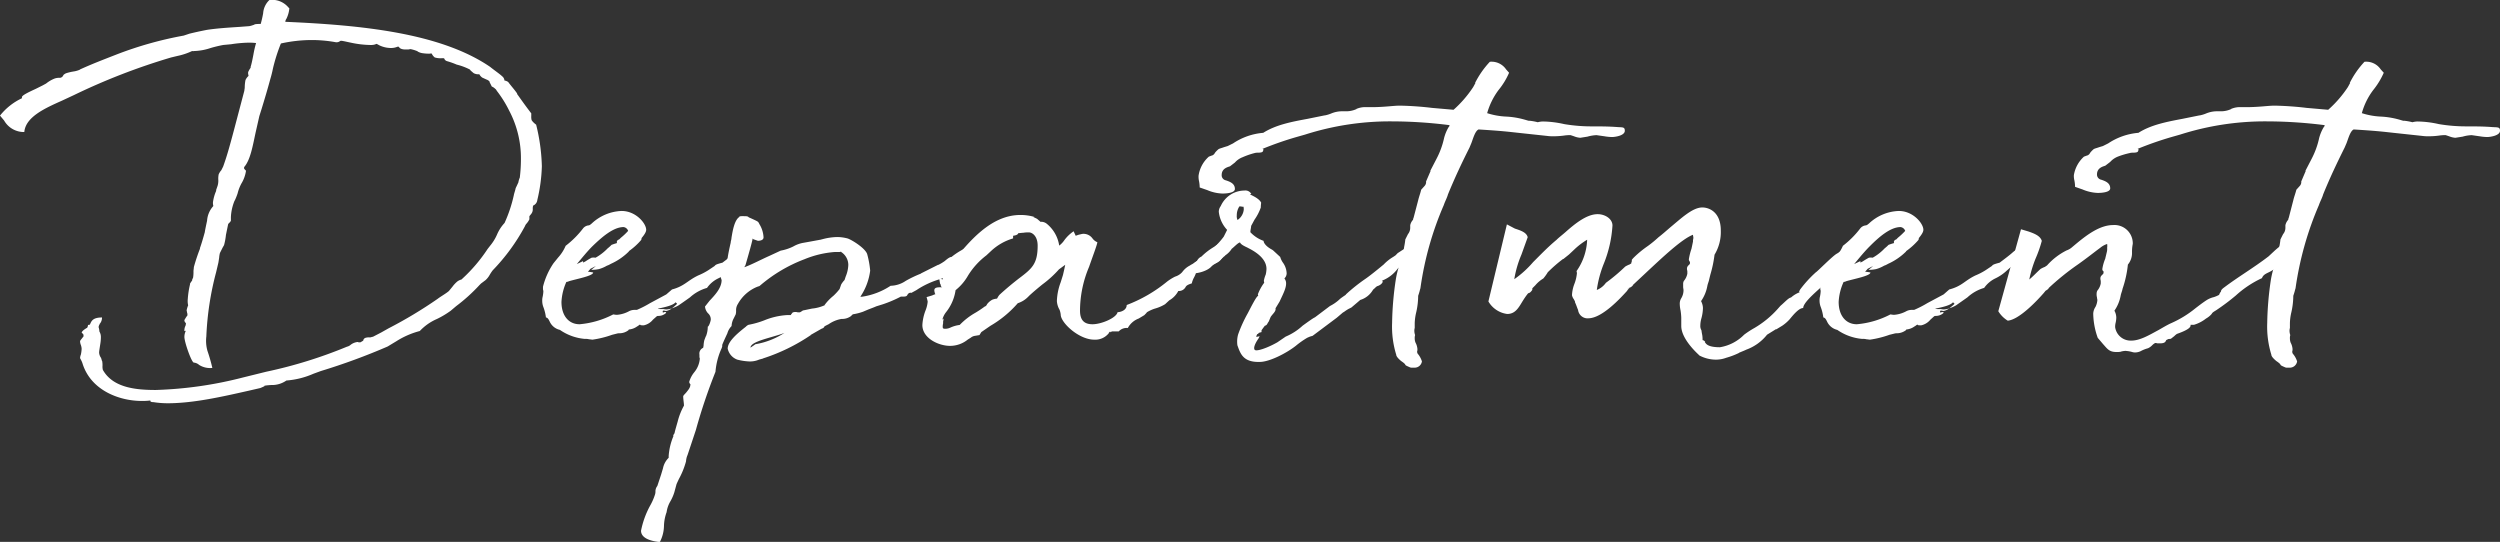
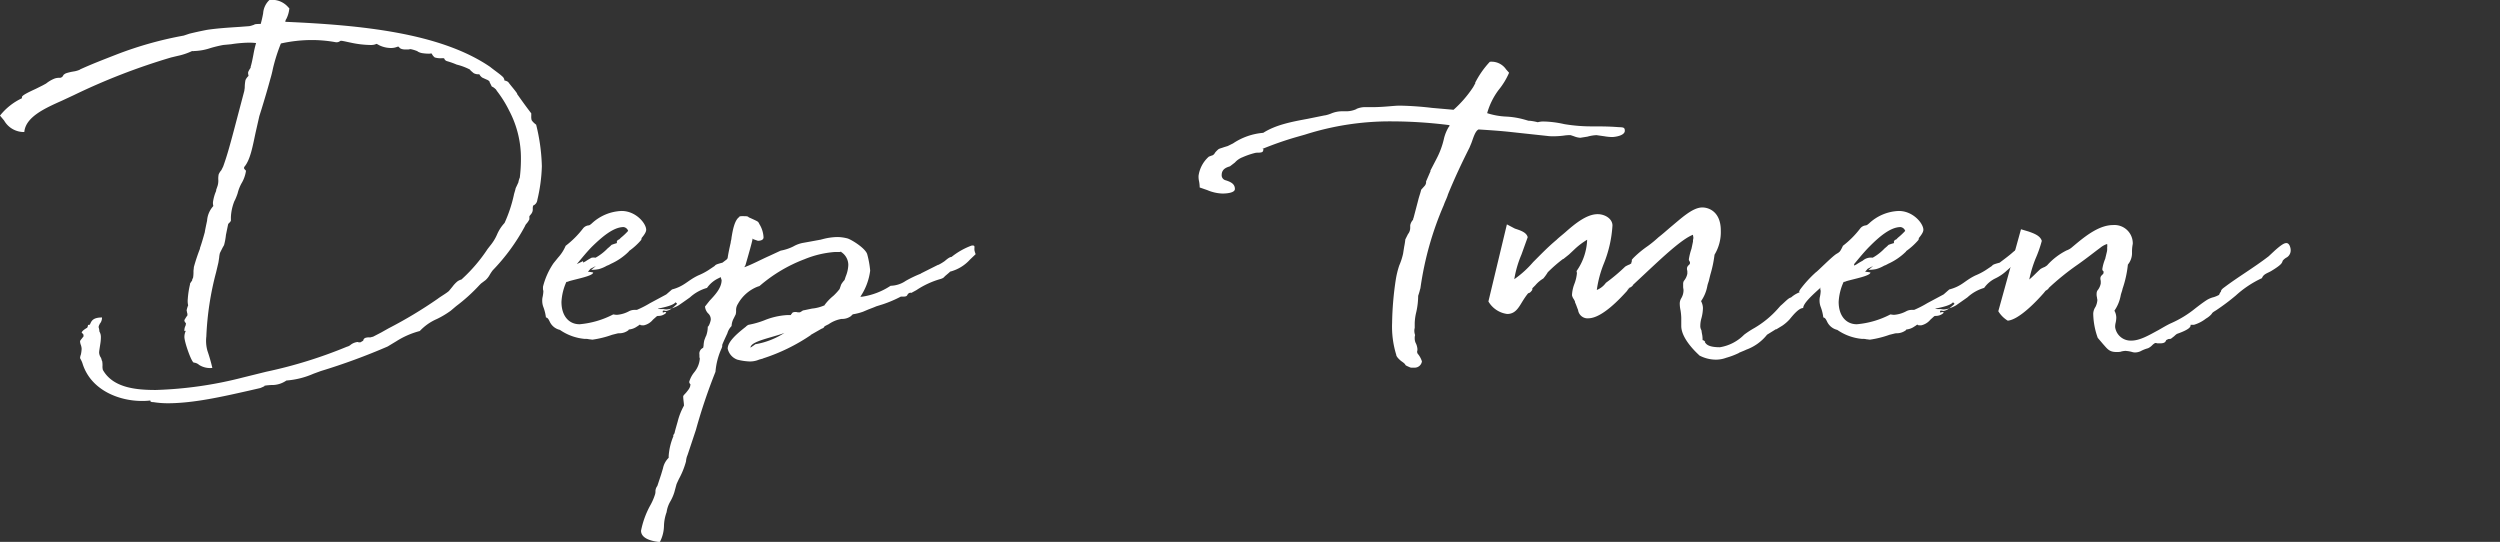
<svg xmlns="http://www.w3.org/2000/svg" width="399" height="86.48" viewBox="0 0 399 86.48">
  <rect x="0" y="0" width="399" height="86.48" fill="#333333" stroke="none" />
  <defs>
    <style>
      .a0da0b1b-c329-484e-915d-cd283a54a78e {
        fill: #fff;
      }
    </style>
  </defs>
  <title>ico-page3-department-white</title>
  <g id="af9bed31-2855-4614-a6bd-2366558db7d3" data-name="レイヤー 2">
    <g id="edba5dc3-d8b8-4c55-8ded-0746e9f06559" data-name="レイヤー 1">
      <g>
        <path class="a0da0b1b-c329-484e-915d-cd283a54a78e" d="M86.48,26.53a26,26,0,0,1-.72,5.37,1.09,1.09,0,0,1-.67.91,1.66,1.66,0,0,0-.06.54,1.15,1.15,0,0,1-.24.78l-.24.3c-.06.06-.06.06-.06.13V35a3,3,0,0,1-.54.78,2.19,2.19,0,0,0-.19.36,31.56,31.56,0,0,1-5.12,7,7.11,7.11,0,0,0-.48.72,3.29,3.29,0,0,1-.67.85l-.72.54-.24.24a27.56,27.56,0,0,1-3.74,3.38l-.85.72a14.1,14.1,0,0,1-2.23,1.33A8.2,8.2,0,0,0,67,52.83a13.21,13.21,0,0,0-3.74,1.63l-1.39.84A100.79,100.79,0,0,1,51.2,59.22l-1.15.42a13.23,13.23,0,0,1-4.34,1.09,4,4,0,0,1-2.41.72,9.58,9.58,0,0,0-1.15.12c.18,0,.12.06-.6.36l-1.87.43c-4,.9-8.74,2-12.9,2a14.85,14.85,0,0,1-2.3-.18c-.3,0-.48-.06-.48-.19s0-.06-.12-.06a9.36,9.36,0,0,1-1.27.06c-3.49,0-8-1.62-9.4-5.85a3.55,3.55,0,0,0-.36-.84.2.2,0,0,0-.07-.12,1.77,1.77,0,0,1,.13-.6,5.43,5.43,0,0,0,.12-.91,2.13,2.13,0,0,0-.12-.6,1.77,1.77,0,0,1-.13-.6c0-.12.19-.31.37-.55s.18-.12.18-.42c0-.12-.06-.18-.3-.42.12-.3.42-.48.78-.72.06,0,.18-.06.24-.49l.3-.06c.24-.6.49-1.14,1.93-1.14a1.51,1.51,0,0,1-.42,1.08h.06a.8.8,0,0,0-.18.48,2.28,2.28,0,0,1,.12.67,1.69,1.69,0,0,1,.24.9A6.77,6.77,0,0,1,16,54.94c-.06.42-.18,1.08-.18,1.33a1.59,1.59,0,0,0,.3.84c.06.12.18.66.18.48a3.78,3.78,0,0,1,.06.79,2.05,2.05,0,0,0,.06.66c1.63,2.89,5.37,3.2,8.45,3.2a63,63,0,0,0,13.93-2l3.68-.91a73.35,73.35,0,0,0,12.9-4A1.33,1.33,0,0,0,56,55a2.23,2.23,0,0,1,1.09-.42c.06,0,.12.06.18.06h.24c.54-.3.48-.3.48-.36s.12-.31.37-.37a1.87,1.87,0,0,1,.66-.06.86.86,0,0,0,.42-.12v.06l1.39-.72L62,52.41a70.26,70.26,0,0,0,7.84-4.71c.55-.42,1.33-.84,1.81-1.26l.55-.67a5,5,0,0,1,.78-.84,1.82,1.82,0,0,1,.6-.3c.06,0,.12-.06.24-.18a25.26,25.26,0,0,0,4-4.71l.42-.54a7.32,7.32,0,0,0,1.08-1.75,6.45,6.45,0,0,1,1.21-1.87A22.15,22.15,0,0,0,82,31.18c.06-.36.24-.79.3-1.15,0,0,.24-.48.42-.9v.06a3.17,3.17,0,0,1,.24-.85,24.1,24.1,0,0,0,.18-2.89,16.23,16.23,0,0,0-1.87-7.78,18.38,18.38,0,0,0-2-3.2.68.68,0,0,0-.24-.3,1.61,1.61,0,0,0-.54-.36l-.36-.72V13a1.29,1.29,0,0,0-.49-.31l-.66-.3a1.45,1.45,0,0,1-.48-.54,1.56,1.56,0,0,1-.91-.18l-.42-.36A1,1,0,0,1,75,11.1a9.54,9.54,0,0,0-2.11-.79,12.51,12.51,0,0,0-1.51-.54.67.67,0,0,1-.48-.42c.06-.06-.18-.06-.36-.06a3.22,3.22,0,0,1-1.15-.12,1.55,1.55,0,0,1-.48-.61c-.18-.06-.18,0-.3,0a6.29,6.29,0,0,1-1.09-.06,2.22,2.22,0,0,1-.9-.3h.06a5.64,5.64,0,0,0-1.15-.36c-.12,0-.3.06-.42.06h-.36c-.54,0-.85-.12-1-.3s-.18-.12-.18-.18l-.36.12a2.58,2.58,0,0,1-.72.12,4.34,4.34,0,0,1-1.93-.42L60.12,7l-.36.12a2.46,2.46,0,0,1-.66.06A15.83,15.83,0,0,1,56,6.81c-.6-.12-1.32-.3-1.56-.3s-.24.24-.79.24a21.46,21.46,0,0,0-4-.36,22.89,22.89,0,0,0-4.82.55,27.87,27.87,0,0,0-1.27,4,17.18,17.18,0,0,1-.42,1.68c-.42,1.57-.91,3.2-1.39,4.77l-.36,1.14L40.83,21c-.49,2.23-.85,4.52-1.87,5.67v.24c.12.18.3.3.3.36a5.38,5.38,0,0,1-.72,2,6.47,6.47,0,0,0-.61,1.57,9.6,9.6,0,0,1-.48,1.2V32a7.83,7.83,0,0,0-.6,2.66v.54c0,.12-.24.36-.43.54l-.36,1.75a10,10,0,0,1-.3,1.63l-.24.42-.42.84a3.8,3.8,0,0,0-.12.73l-.12.78-.37,1.57a47.25,47.25,0,0,0-1.56,10.25A5.9,5.9,0,0,0,33.11,56a27.22,27.22,0,0,1,.78,2.72,3.27,3.27,0,0,1-2.11-.48,1.45,1.45,0,0,0-.84-.37c-.36,0-1.51-3.25-1.51-4.1a2.26,2.26,0,0,1,.24-1c-.06.06-.24.06-.24.06a1.63,1.63,0,0,1,.18-.85,1.47,1.47,0,0,0,.06-.42.55.55,0,0,1-.24-.48s.24-.42.42-.66c.06-.06.06-.06.06-.12a.91.91,0,0,0-.06-.43c0-.12-.06-.24-.06-.36a4.1,4.1,0,0,1,.24-.78,3,3,0,0,1-.06-1,13.79,13.79,0,0,1,.36-2.35c0-.06-.12,0,.37-.66h-.06l.18-.43a5.82,5.82,0,0,0,.06-1c0-.18.06-.48.06-.66a29.17,29.17,0,0,1,1-3H31.9c.3-.84.54-1.69.79-2.59,0-.12.24-1.27.36-1.81a3.86,3.86,0,0,1,1-2.35,1.91,1.91,0,0,1-.06-.61,6.65,6.65,0,0,1,.54-1.87h-.06l.25-.72a2.81,2.81,0,0,0,.12-1,3.48,3.48,0,0,1,.06-.85,2.51,2.51,0,0,1,.42-.66l.3-.6c.54-1.51.9-2.72,1.75-5.92L39,14.47c0-.18.06-.3.06-.54a6.25,6.25,0,0,1,.12-1.15,2,2,0,0,1,.48-.66c0-.18-.06-.24-.06-.36v-.24a3.67,3.67,0,0,1,.42-.73c-.06-.06,0-.18,0-.18.18-.6.3-1.26.43-1.93a16.51,16.51,0,0,1,.42-1.81,9.51,9.51,0,0,0-1.27-.06,20.68,20.68,0,0,0-2.71.25l-1.27.12a20.5,20.5,0,0,0-2,.48,9,9,0,0,1-2.53.48c-.18,0-.24.06-.42,0a10.39,10.39,0,0,1-2.36.79l-1,.24a102.1,102.1,0,0,0-15.5,6l-1.93.9c-2.71,1.21-5.79,2.59-6,5A3.62,3.62,0,0,1,.66,19.24L0,18.45a9.74,9.74,0,0,1,3.5-2.77V15.5c0-.3,1.2-.85,2.23-1.33l1.08-.54.55-.3a5.36,5.36,0,0,1,1.2-.73,2.15,2.15,0,0,1,1-.18.22.22,0,0,0,.18-.06c.18,0,.24-.18.36-.3-.06-.06.18-.24.42-.36a8,8,0,0,1,1.27-.3,3.85,3.85,0,0,0,1-.3h-.06c2-.91,3.74-1.57,5.91-2.42a58.8,58.8,0,0,1,10.68-3l.9-.3c.73-.18,1.51-.36,2.78-.61,1.56-.24,3.37-.36,5.24-.48l1.57-.12A3.92,3.92,0,0,0,40.4,4c.31-.06,0-.18,1.21-.18A17.35,17.35,0,0,0,42,2.11a3.2,3.2,0,0,1,1-2.11,3.39,3.39,0,0,1,3,1.15l.18.18A4.71,4.71,0,0,1,45.71,3a1,1,0,0,0-.18.48C57.41,4,70.2,5.19,78.22,10.67c.6.49,1.56,1.15,1.93,1.51a.92.92,0,0,1,.36.67,1.39,1.39,0,0,1,.6.24c.48.66,1,1.2,1.45,1.87H82.5c.6.84,1.45,2.05,2.29,3.13v.42a2.12,2.12,0,0,0,.06.67l.18.24a3.88,3.88,0,0,0,.54.48A30.4,30.4,0,0,1,86.48,26.53Z" />
        <path class="a0da0b1b-c329-484e-915d-cd283a54a78e" d="M119.17,39.68a.59.59,0,0,1,.12.36c0,.85-1.27,1.81-2.35,2.72l-.49.42a7.06,7.06,0,0,1-1.86,1.27,4.63,4.63,0,0,0-1.75,1.5,6.76,6.76,0,0,0-2.72,1.51c-.66.48-1.81,1.27-1.81,1.27a5,5,0,0,1-1.08.48,7.18,7.18,0,0,0,.84-.72l-.24-.25c-.72.91-4.52,1.09-1.93,1.09a3.38,3.38,0,0,0,.42.06,2.71,2.71,0,0,0,.91-.18,2,2,0,0,1-.91.42c-.12,0-.24-.06-.42-.06s-.12.18-.12.3c.24,0,.24-.06.18-.06h.36a.6.6,0,0,1-.06.18,1.79,1.79,0,0,1-1.2.43.45.45,0,0,0-.24.06l-.61.54a2.59,2.59,0,0,1-1.44.9c-.49,0-.55,0-.61-.12-.18.06-.24.18-.48.3a2.64,2.64,0,0,1-1.33.49.21.21,0,0,1-.06.12,2.39,2.39,0,0,1-1.38.48,1.52,1.52,0,0,0-.49.06l-.72.18a15.77,15.77,0,0,1-3.14.78c-.06,0-.42-.06-.54-.06a2.05,2.05,0,0,0-.66-.06,8.19,8.19,0,0,1-4-1.44,2.36,2.36,0,0,1-1.63-1.33c-.18-.36-.3-.6-.6-.66A7.11,7.11,0,0,0,86.72,49a2.82,2.82,0,0,1-.18-1,2.25,2.25,0,0,1,.06-.6,5.32,5.32,0,0,0,.12-.9c0-.13-.06-.25-.06-.37v-.36A11.63,11.63,0,0,1,88.35,42l.73-.9a6.66,6.66,0,0,0,1.2-1.87,14.9,14.9,0,0,0,2.78-2.78,1.28,1.28,0,0,1,.9-.48l.18-.06.3-.24a7.35,7.35,0,0,1,4.77-2c2.29,0,3.92,2,3.92,3,0,.24-.12.6-.73,1.32a1.22,1.22,0,0,1-.06.3,10.49,10.49,0,0,1-2,1.81h.06a9.64,9.64,0,0,1-2.89,2,5.55,5.55,0,0,1-.6.3l.06-.06a5.55,5.55,0,0,1-1.39.61,6.3,6.3,0,0,1-1.21.12l.73-.61-.85.43-.42.48a5.59,5.59,0,0,1,.84.12c0,.54-2.53,1-3.86,1.39a1.11,1.11,0,0,1-.42.12,8.81,8.81,0,0,0-.78,3.19c0,2.18,1.14,3.56,2.89,3.56a14.26,14.26,0,0,0,5.37-1.57l.42.06h.24a4.8,4.8,0,0,0,1.81-.54,1.9,1.9,0,0,1,1-.24h.3a16.4,16.4,0,0,0,2.11-1.08l2.59-1.39.91-.79c2-.54,2.41-1.38,4.16-2.23a10.14,10.14,0,0,0,1.63-.84l1-.67c.18-.18.12-.24,1.27-.54.54-.42,1.45-1.08,2-1.57a6.13,6.13,0,0,1,1.69-1.08ZM95.05,41.13A8.31,8.31,0,0,0,97,39.62a5.41,5.41,0,0,0,.6-.54s.48-.18.72-.24.12-.12.12-.18a.43.43,0,0,1,.36-.43l.31-.3a9.71,9.71,0,0,0,1.14-1.08.9.9,0,0,0-.72-.61c-1.63,0-3.44,1.57-5,3.08-.78.78-1.62,1.81-2.47,2.83l1-.48v.24l.36-.18a11.07,11.07,0,0,1,1-.6A2,2,0,0,1,95.05,41.13Z" />
        <path class="a0da0b1b-c329-484e-915d-cd283a54a78e" d="M154.81,41.43a6.45,6.45,0,0,1-3.2,1.93c.06,0-.3.3-.66.6s-.24.36-.78.55a13.66,13.66,0,0,0-3.92,1.8l-.79.43a.51.51,0,0,0-.54.18c-.18.18-.06.42-.78.42h-.37a19.22,19.22,0,0,1-2.83,1.21l-1.15.36c.06,0-.72.3-1.2.48l-.85.36a8.61,8.61,0,0,1-1.68.42c.06.06-.13.13-.19.19h.06a2.37,2.37,0,0,1-1.62.54,5.05,5.05,0,0,0-2.05.84c-.73.36-.79.42-.67.36-.06.12-.12.25-.48.37l-1.75,1h.06a29.85,29.85,0,0,1-7.66,3.74h.06l-.66.18a3.72,3.72,0,0,1-1.51.3,9,9,0,0,1-2-.3,2.42,2.42,0,0,1-1.51-1.75c0-1.2,1.75-2.59,2.9-3.5a1.26,1.26,0,0,1,.42-.3,13.9,13.9,0,0,0,2.53-.72,11.37,11.37,0,0,1,3.74-.84h.49s0-.07.12-.19.06-.3.72-.3a2.6,2.6,0,0,0,.3.06h.3a3.55,3.55,0,0,0,.48-.3l.31-.06,1.14-.24a6.4,6.4,0,0,0,2.17-.6l-.18.06A8,8,0,0,1,133,47.22a9,9,0,0,0,1-1.09l.25-.72a3.74,3.74,0,0,1,.54-.72l.18-.55a5.22,5.22,0,0,0,.42-1.87,2.46,2.46,0,0,0-1.14-2.05c0-.12-.06,0-.31,0h-.72a15.77,15.77,0,0,0-4.82,1.15,23.88,23.88,0,0,0-7.18,4.28l-.36.12a6.19,6.19,0,0,0-3.08,2.72,1.85,1.85,0,0,0-.3,1.08,2.25,2.25,0,0,1-.06.6l-.3.61a2.81,2.81,0,0,0-.36,1.26,2.64,2.64,0,0,0-.67,1.15c-.3.66-1.08,2.29-.78,1.93l-.12.42a11.23,11.23,0,0,0-1,3.8,89,89,0,0,0-3.13,9.29l-1.33,4a2.92,2.92,0,0,0-.24,1,12.92,12.92,0,0,1-1.15,2.84l-.36.78-.36,1.33A7.21,7.21,0,0,1,107,80a4.67,4.67,0,0,0-.61,1.74,7,7,0,0,0-.42,2.18,5.76,5.76,0,0,1-.66,2.59c-1.27-.12-3-.54-3-1.81a14,14,0,0,1,1.45-4,9.14,9.14,0,0,0,.79-1.81,1.66,1.66,0,0,0,.06-.54,1.44,1.44,0,0,1,.3-.79l.6-1.81.3-1a3.25,3.25,0,0,1,.91-1.69v-.3a9.93,9.93,0,0,1,.78-3.2h-.06c.06-.3.18-.24.24-.54s.24-.9.48-1.75a10.33,10.33,0,0,1,1-2.53c0-.42-.12-1-.12-1.45v-.06c.06-.18.36-.42.54-.66s.6-.67.6-1.15c0-.06,0-.06.06-.06a.52.52,0,0,1-.24-.42,4.33,4.33,0,0,1,.79-1.51,3.92,3.92,0,0,0,.9-2.17c0-.12-.06-.18-.06-.3v-.36a1,1,0,0,1,.6-1.09c0-.12.06-.24.06-.36a4.94,4.94,0,0,1,.12-.85l.25-.66v.06a4.18,4.18,0,0,0,.3-1.57c.18,0,.48-.9.48-1.14A1.28,1.28,0,0,0,113,50a1.79,1.79,0,0,1-.48-1.08l.72-.91c.78-.84,1.93-2,1.93-3.31l-.18-.55.06.06a.86.86,0,0,1-.12-.42,3.87,3.87,0,0,1,.54-1.14,1,1,0,0,1,.18-.37l.48-1.08c.06-.48.25-1.45.49-2.47,0-.24.12-.49.12-.73.18-1.14.48-2.89,1.26-3.37-.06-.06.06-.13.43-.13.78,0,.9,0,1.08.19.42.18,1.21.54,1.39.66s.24.3.3.42a4.39,4.39,0,0,1,.66,2.11c0,.55-.78.55-.9.55l-.73-.25-.12-.12c.06.12-.72,2.84-1.14,4.28-.18.31-.12.19-.18.31,1.08-.37,2.65-1.21,4-1.81L124.6,40a7.47,7.47,0,0,0,2-.66,4.93,4.93,0,0,1,1.69-.6l1-.18,1.69-.31c.12,0,.12-.06.24-.06a9.69,9.69,0,0,1,2.41-.36,6.66,6.66,0,0,1,1.69.24c.79.3,2.78,1.57,3.08,2.48a14.7,14.7,0,0,1,.48,2.65,9.59,9.59,0,0,1-1.57,4.16h.24a11.23,11.23,0,0,0,4.59-1.75,4.45,4.45,0,0,0,2.41-.78A18.48,18.48,0,0,1,147,43.66h-.06l2.77-1.39h.06a7.3,7.3,0,0,0,1-.6c.36-.3.78-.66,1.09-.66a11.46,11.46,0,0,1,3.19-1.81c.79-.12.3.36.54,1,0,.06,0,0,.12.37ZM120.56,54.94a12.31,12.31,0,0,0,4.64-1.81c-.6.24-1.27.42-1.87.6-1.87.55-3.5,1-3.56,1.75C120.07,55.3,120.56,54.94,120.56,54.94Z" />
-         <path class="a0da0b1b-c329-484e-915d-cd283a54a78e" d="M195.34,40.28a2.08,2.08,0,0,1-1.75,1.87c-.3.79-1.69,1.33-2.72,1.45a5,5,0,0,1-.36.79,3.47,3.47,0,0,0-.3.84c-.78.24-.9.42-1,.6a1.21,1.21,0,0,1-1.15.61,3.72,3.72,0,0,1-1.45,1.5l-.66.61a6.47,6.47,0,0,1-1.69.72,6.09,6.09,0,0,0-1.27.6c.06,0,0,.06,0,.06l-.36.37-.9.54A3.27,3.27,0,0,0,180,52.35a1.71,1.71,0,0,0-1.45.54h-1c-.24,0-.36.3-.36,0l-.25.24H177a2.75,2.75,0,0,1-2.35,1.08c-2.47,0-5.36-2.71-5.36-4a3,3,0,0,0-.19-.78,3.12,3.12,0,0,1-.42-1.39,9.29,9.29,0,0,1,.61-3l.36-1.15.18-.78.18-.85-1,.73a16.93,16.93,0,0,1-2.65,2.41c-.66.54-1.33,1.09-2.05,1.75l-.24.24a4,4,0,0,1-1.63,1A17.35,17.35,0,0,1,158.07,52l-1.45,1-.3.48-.72.12a1.36,1.36,0,0,0-.67.3l-.48.3a4.47,4.47,0,0,1-2.83,1c-1.81,0-4.41-1.21-4.41-3.32a7.58,7.58,0,0,1,.49-2.29,5,5,0,0,0,.36-1.45,6.2,6.2,0,0,0-.18-.72l1-.3h-.06l.48-.18a.35.35,0,0,1-.12-.3.67.67,0,0,1-.06-.31c0-.36.3-.48.91-.48h.36a.32.32,0,0,1-.24-.3c0-.12-.06-.18-.12-.3l-.12-.72a1.85,1.85,0,0,1,.6.06,1.91,1.91,0,0,1-.12-.67.22.22,0,0,1,.06-.18L152,41.85c2.59-3.19,6.09-7.54,10.85-7.54a7.85,7.85,0,0,1,2.23.31h-.18l.61.3.42.36.12.12a1.44,1.44,0,0,1,1,.3,5.56,5.56,0,0,1,2,3.5,3.72,3.72,0,0,0,.85-.91,6.12,6.12,0,0,1,1.45-1.38c.24.54.36.72.3.72a2.36,2.36,0,0,0,.36-.12c.18-.06.72-.18.72-.18a1.76,1.76,0,0,1,1.63.72,1.8,1.8,0,0,0,.78.61c-.06.48-.78,2.35-1.32,3.92a18.08,18.08,0,0,0-1.45,7c0,1.69.84,2.17,2,2.17,1.39,0,3.8-1,4-1.93.48,0,1.45-.3,1.45-1.14a23,23,0,0,0,6.45-3.74,8,8,0,0,1,1.27-.79,2.5,2.5,0,0,0,1.14-.72A3.46,3.46,0,0,1,190,42.33h-.06a7,7,0,0,0,1.09-.66,1.4,1.4,0,0,1,.72-.72,10.13,10.13,0,0,1,2.05-1.57c.24-.18.9-.6.9-.6A4.26,4.26,0,0,1,195.34,40.28Zm-32.81,4.23c2.17-1.63,3.08-2.36,3.08-5.31,0-1.51-.85-2.11-1.39-2.11a4.69,4.69,0,0,0-.91.06c-.24,0-.54.06-.78.06-.12.3-.48.36-.84.42v.42a8.75,8.75,0,0,0-3.56,2.05l-.72.67a11.84,11.84,0,0,0-2.9,3.19,8.13,8.13,0,0,1-2,2.35,7.29,7.29,0,0,1-1.51,3.5,3.24,3.24,0,0,0-.6,1.21l.18-.18a1.49,1.49,0,0,1-.06.48v.3a2,2,0,0,0-.06.6c0,.25.24.25.3.25a1.91,1.91,0,0,0,.91-.18,5.16,5.16,0,0,1,1.5-.43,10.93,10.93,0,0,1,2.48-1.93,16.59,16.59,0,0,0,1.5-1,.56.56,0,0,0,.37-.36,2.61,2.61,0,0,1,.84-.73,2.49,2.49,0,0,1,.78-.18c0-.06.06-.12.12-.24a2.69,2.69,0,0,1,.25-.36C160.66,46,161.69,45.17,162.53,44.51Z" />
-         <path class="a0da0b1b-c329-484e-915d-cd283a54a78e" d="M191.9,42.76c-1,0-1.45-.12-1.45-.49s.79-.72,1.33-1h-.12l.3-.18.24-.3,1-.67c.12-.18.36-.36.54-.6a12.79,12.79,0,0,0,1.57-1.75l.54-1.08a5,5,0,0,1-1.33-2.9,1.55,1.55,0,0,1,.31-.9,4.17,4.17,0,0,1,3.8-2.48,1.06,1.06,0,0,1,1.08.55c-.78,0,1.09.42,1.57,1.38,0,0-.06.49-.06.79a8.06,8.06,0,0,1-1,1.93l-.54,1c0,.3-.12.61-.12,1a5.28,5.28,0,0,0,2.11,1.38c0,.31.36.85,1.21,1.33a1.73,1.73,0,0,1,.36.24l1.08,1a3.14,3.14,0,0,0,.43.9,3.08,3.08,0,0,1,.6,1.75,1.16,1.16,0,0,1-.36.78,1.32,1.32,0,0,1,.24.49c.18.84-.42,1.93-1,3.19l-.66,1.09c.12.48-.48.9-.78,1.39l-.3.72c-.25.3-.25.6-.61.66,0,0-.24.3-.54.73V53l-.42.12c-.18.24-.18.18-.24.18a1.27,1.27,0,0,0-.18.42c0,.06,0,.06.54-.06l-.18.36c-.55.79-.85,1.51-.61,1.81s1.93-.24,3.62-1.2l1.33-.91a9.26,9.26,0,0,0,2.71-1.75c.67-.48,1.57-1.14,1.93-1.32l-.06.06,2.48-1.87a6.67,6.67,0,0,0,1.56-1.09c.18-.18,1-.72,1-.72h-.06A27.74,27.74,0,0,1,218,44.45c.61-.43,1.45-1.09,2.84-2.24A7,7,0,0,1,222.36,41l.36-.24.36-.37c.6-.36,1.27-.9,1.51-.78s.42,0,.54.06l.24.36c-.06.06-.06.06-.06.24s0,.06.06.25c-.06.54-.78,1.08-1.57,1.74,0,0-.48.43-.72.61a5.67,5.67,0,0,1-2.53,1.93.13.13,0,0,1,.12.12c0,.12,0,.18-.24.42a1.67,1.67,0,0,1-.73.36h.06l-.18.12c-.12.18-.36.3-.48.48a3.52,3.52,0,0,1-2,1.57l-.42.36-1,.85-.48.24a7.11,7.11,0,0,0-.72.48l-.13.06-1,.85-3.86,2.89-.42.12-.42.18a13.73,13.73,0,0,0-1.81,1.27c-1.45,1.15-4.1,2.53-5.67,2.59-2.78.12-3.2-1.32-3.68-2.65a4.26,4.26,0,0,1,.12-1.75A21.67,21.67,0,0,1,199.14,50c.48-.9,1.45-2.89,1.69-2.77a.45.45,0,0,1-.06-.3,7.69,7.69,0,0,1,1-1.81,2.6,2.6,0,0,1-.06-.3,4.59,4.59,0,0,1,.3-1,4.63,4.63,0,0,0,.12-.9c0-1.63-1.69-2.72-2.89-3.32-.3-.18-1.15-.48-1.33-.9-.3,0-1,.78-1.32,1a3.56,3.56,0,0,1-1.09,1.09h.06l-.24.18a7.18,7.18,0,0,1-1.15.9A3.14,3.14,0,0,1,191.9,42.76ZM198.47,33c-.3,0-.3-.06-.66-.06a2.56,2.56,0,0,0-.42,1.44,1.43,1.43,0,0,0,.12.73,2.24,2.24,0,0,0,1-1.75Z" />
        <path class="a0da0b1b-c329-484e-915d-cd283a54a78e" d="M259.32,20.87c0,.78-1.56,1-2.05,1a8.13,8.13,0,0,1-1.2-.12l-1.27-.18a6.19,6.19,0,0,0-1.45.24l-1.14.18a3.24,3.24,0,0,1-1-.24l-.54-.18a5.82,5.82,0,0,0-1,.06,13.25,13.25,0,0,1-1.69.12,7,7,0,0,1-1.09-.06l-4.46-.48c-1.69-.18-2.47-.3-6.45-.55-.55.25-.85,1.39-1.15,2.18l-.3.72c-1.27,2.53-2.35,4.82-3.44,7.48-.12.48-.48,1.14-.66,1.69A50.9,50.9,0,0,0,226.7,46s-.06.18-.12.43-.24.78-.24.78a12.16,12.16,0,0,1-.3,2.59,8.3,8.3,0,0,0-.25,1.75v.79a1.66,1.66,0,0,0-.06.54,2.13,2.13,0,0,0,.12.6,1.49,1.49,0,0,0-.06.48,1.76,1.76,0,0,0,.13.73,2.57,2.57,0,0,1,.3,1,1.49,1.49,0,0,1-.06.48c.12.37.12.31.18.37a3.51,3.51,0,0,1,.6,1.14,1.17,1.17,0,0,1-1.15,1h-.42a.76.76,0,0,1-.36-.06c-1.27-.55-.18-.18-1.39-1-.36-.3-.78-.72-.78-1a15.18,15.18,0,0,1-.66-5.07,50.43,50.43,0,0,1,.6-7,14.24,14.24,0,0,1,.54-2.18,10.23,10.23,0,0,0,.61-1.87l.18-1.14a11,11,0,0,0,.18-1.15l.42-.84a1.6,1.6,0,0,0,.36-1v-.42a1.85,1.85,0,0,1,.42-.84l.06-.06c-.06.06,0-.18.06-.3l.73-2.78c.12-.54.36-1.14.48-1.69l.54-.6a.91.91,0,0,0,.24-.72l.73-1.69h-.06l1-1.93a13.14,13.14,0,0,0,1.21-3.32,6.76,6.76,0,0,1,.66-1.63c.18-.3.24-.24.18-.42a74,74,0,0,0-9.22-.6,44.5,44.5,0,0,0-13.81,2.11l-1.27.36a52.79,52.79,0,0,0-5.55,1.93c.12,0,.18.06.18.12-.12.3,0,.48-1,.48a1.47,1.47,0,0,0-.42.06,12.12,12.12,0,0,0-1.93.67,3.09,3.09,0,0,0-1.21.84l-.78.6c-.31.12-1.33.31-1.33,1.39a.82.82,0,0,0,.66.85c.73.24,1.45.54,1.45,1.38,0,.67-1.51.73-2,.73a6.74,6.74,0,0,1-2.41-.55l-1.21-.42a5.38,5.38,0,0,0-.12-1.08,3.3,3.3,0,0,1-.06-.79A5,5,0,0,1,192.93,25l.48-.18a.45.45,0,0,0,.24-.12c.12-.06.18-.19.3-.37a4,4,0,0,1,.55-.54c.24-.12.54-.18.84-.3l.6-.18.85-.42a10.13,10.13,0,0,1,4.82-1.69c2-1.27,4.46-1.75,7.06-2.23l2.71-.55h.06a5.17,5.17,0,0,0,1-.3,4.53,4.53,0,0,1,1.81-.36H215a4,4,0,0,0,1.51-.36h-.06a3.53,3.53,0,0,1,1.63-.3h1c.78,0,1.75-.06,2.47-.12s1.33-.12,1.87-.12a50.3,50.3,0,0,1,5.13.36l3.44.3a18.21,18.21,0,0,0,3.13-3.62l.36-.66h-.06a14.43,14.43,0,0,1,2.36-3.38,2.8,2.8,0,0,1,2.59,1.21l.48.54a11.52,11.52,0,0,1-1.69,2.77,11.29,11.29,0,0,0-1.81,3.68,11.54,11.54,0,0,0,2.9.54,13.12,13.12,0,0,1,3.07.49c.25.06.73.24.79.18a8.7,8.7,0,0,1,1.32.24,3.27,3.27,0,0,1,.85-.12,16.36,16.36,0,0,1,3.38.42,26,26,0,0,0,4.4.36c1.39,0,2.71,0,4.22.12C259.08,20.32,259.32,20.32,259.32,20.87Z" />
        <path class="a0da0b1b-c329-484e-915d-cd283a54a78e" d="M295.51,40.28a2,2,0,0,1-1.09,1.57c-.12.12-.24.12-.24.36s-.36.49-.72.73l-.3.24A13,13,0,0,1,291.53,45l-.24.24-.85.78c-1,.91-2.65,2.36-2.65,3.14-.66,0-1.51,1-2.17,1.81a6.66,6.66,0,0,1-1.15,1l-1,.61v-.06l-1.45.9a7.5,7.5,0,0,1-3.38,2.41c.06,0-.54.24-1.14.49h.06a12.22,12.22,0,0,1-2.05.78,4.73,4.73,0,0,1-1.69.3,5.69,5.69,0,0,1-2.59-.66l-.18-.18c-.91-.85-2.72-2.78-2.72-4.53V50.72a9.16,9.16,0,0,0-.12-1.21,5.25,5.25,0,0,1-.12-1,1.63,1.63,0,0,1,.24-.91,2.52,2.52,0,0,0,.36-1.26c0-.19-.06-.37-.06-.55v-.48a.93.93,0,0,1,.12-.48,2.53,2.53,0,0,0,.55-1.15v-.36c0-.12-.06-.24-.06-.42,0-.36.18-.48.42-.73,0,0,.06,0,.06-.3,0-.12-.18-.24-.18-.48a9.69,9.69,0,0,1,.42-1.69l.24-1.14v-.18c0-.13.06-.25.06-.43s-.06-.3-.06-.48c-1.75.66-4.76,3.5-7.66,6.21l-2,1.87.12-.06a1.4,1.4,0,0,1-.54.42l-.42.12.36-.06-.36.37h.06c-1.09,1.2-4,4.4-6.21,4.46a1.53,1.53,0,0,1-1.69-1.33c-.18-.42-.3-.84-.48-1.2a.56.56,0,0,0-.19-.43h.06a1.61,1.61,0,0,1-.36-.72,5.68,5.68,0,0,1,.36-1.75,6.27,6.27,0,0,0,.43-1.81,2.6,2.6,0,0,1-.06-.3,9.26,9.26,0,0,0,1.69-5,11.5,11.5,0,0,0-2.06,1.57l-.84.79-.9.72h-.06a22.94,22.94,0,0,0-2.36,2.05.06.06,0,0,0-.06.06,7.41,7.41,0,0,1-.72,1,5,5,0,0,0-1.27,1.08l-.48.48v.18c0,.12-.18.31-.3.43a.68.68,0,0,1-.36.18c-.36.42-.73,1-1,1.44-.6,1-1.14,1.87-2.35,1.87a4.07,4.07,0,0,1-3-2l2.95-12.3,1.27.67c.9.3,1.87.6,2.05,1.38l-1,2.78a17,17,0,0,0-1.14,3.92,16,16,0,0,0,3-2.72c1.09-1.08,2.29-2.35,3.74-3.56.36-.36.91-.78,1.39-1.2,1.57-1.39,3.43-2.9,5.18-2.9,1.15,0,2.36.73,2.36,1.81A19.31,19.31,0,0,1,256,42a17.7,17.7,0,0,0-1.15,4.28,3.28,3.28,0,0,0,1.45-1.14,29.22,29.22,0,0,0,3.08-2.59,3.94,3.94,0,0,1,.78-.37h-.06l.24-.12a1.53,1.53,0,0,1,.12-.42c.06-.12-.3.06.36-.6A16.72,16.72,0,0,1,263,39.26a18.59,18.59,0,0,0,1.69-1.39c.55-.42,1.21-1,1.87-1.57,1.75-1.44,3.56-3.19,5.13-3.19,1.08,0,2.95.72,2.95,3.68a7,7,0,0,1-1,3.86,19.08,19.08,0,0,1-.67,3.19l-.18.73c-.06.36-.24.72-.3,1.08a6.17,6.17,0,0,1-1,2.41,2.52,2.52,0,0,1,.3,1.09,6.65,6.65,0,0,1-.24,1.63,4.48,4.48,0,0,0-.18,1.2,1.29,1.29,0,0,0,.18.73s.06.48.12.72a4.61,4.61,0,0,1,.06.85.59.59,0,0,1,.42.3h-.06c.18.3.48.84,2.41.84a7,7,0,0,0,3.86-2A14.67,14.67,0,0,1,280,52.35a15.44,15.44,0,0,0,3.68-3l.48-.54c.73-.61,1.27-1.27,1.69-1.33a4.4,4.4,0,0,1,1.39-.84c-.18-.06-.06-.18.06-.43a18.77,18.77,0,0,1,2.53-2.77c.18-.06,2.65-2.59,3.32-2.95s2-1.63,2.35-1.33A3.23,3.23,0,0,0,295.51,40.28Z" />
-         <path class="a0da0b1b-c329-484e-915d-cd283a54a78e" d="M323,39.68a.59.59,0,0,1,.12.36c0,.85-1.26,1.81-2.35,2.72l-.48.42a7.25,7.25,0,0,1-1.87,1.27,4.7,4.7,0,0,0-1.75,1.5A6.66,6.66,0,0,0,314,47.46l-1.81,1.27a5.14,5.14,0,0,1-1.09.48,8.83,8.83,0,0,0,.85-.72l-.25-.25c-.72.91-4.52,1.09-1.93,1.09a3.33,3.33,0,0,0,.43.06,2.66,2.66,0,0,0,.9-.18,2,2,0,0,1-.9.42c-.12,0-.25-.06-.43-.06s-.12.18-.12.3c.24,0,.24-.06.18-.06h.37a.6.6,0,0,1-.06.18,1.84,1.84,0,0,1-1.21.43.45.45,0,0,0-.24.06l-.6.54a2.64,2.64,0,0,1-1.45.9c-.48,0-.54,0-.6-.12-.19.06-.25.18-.49.3a2.64,2.64,0,0,1-1.32.49.21.21,0,0,1-.06.12,2.44,2.44,0,0,1-1.39.48,1.49,1.49,0,0,0-.48.06l-.73.18a15.83,15.83,0,0,1-3.13.78c-.06,0-.43-.06-.55-.06a2.05,2.05,0,0,0-.66-.06,8.19,8.19,0,0,1-4-1.44,2.39,2.39,0,0,1-1.63-1.33c-.18-.36-.3-.6-.6-.66a7.25,7.25,0,0,0-.42-1.69,2.82,2.82,0,0,1-.18-1,2.25,2.25,0,0,1,.06-.6,5.32,5.32,0,0,0,.12-.9c0-.13-.06-.25-.06-.37v-.36A11.41,11.41,0,0,1,292.2,42l.72-.9a6.92,6.92,0,0,0,1.21-1.87,14.83,14.83,0,0,0,2.77-2.78,1.28,1.28,0,0,1,.9-.48l.18-.06.31-.24a7.3,7.3,0,0,1,4.76-2c2.29,0,3.92,2,3.92,3,0,.24-.12.6-.72,1.32a1.22,1.22,0,0,1-.06.3,10.89,10.89,0,0,1-2,1.81h.06a9.73,9.73,0,0,1-2.9,2,5.55,5.55,0,0,1-.6.3l.06-.06a5.39,5.39,0,0,1-1.39.61,6.19,6.19,0,0,1-1.2.12l.72-.61-.85.43-.42.48a5.7,5.7,0,0,1,.85.12c0,.54-2.54,1-3.86,1.39a1.11,1.11,0,0,1-.42.12,8.64,8.64,0,0,0-.79,3.19c0,2.18,1.15,3.56,2.9,3.56a14.16,14.16,0,0,0,5.36-1.57l.43.06h.24a4.91,4.91,0,0,0,1.81-.54,1.86,1.86,0,0,1,1-.24h.3a16.4,16.4,0,0,0,2.11-1.08l2.6-1.39.9-.79c2.05-.54,2.41-1.38,4.16-2.23a10.14,10.14,0,0,0,1.63-.84l1-.67c.18-.18.12-.24,1.26-.54.54-.42,1.45-1.08,2-1.57a6.13,6.13,0,0,1,1.69-1.08Zm-24.12,1.45a8.11,8.11,0,0,0,1.93-1.51,5.41,5.41,0,0,0,.6-.54s.48-.18.73-.24.12-.12.12-.18a.43.43,0,0,1,.36-.43l.3-.3a10.66,10.66,0,0,0,1.15-1.08.92.92,0,0,0-.73-.61c-1.63,0-3.44,1.57-4.94,3.08-.79.78-1.63,1.81-2.48,2.83l1-.48v.24l.36-.18a11,11,0,0,1,1-.6A2,2,0,0,1,298.89,41.13Z" />
+         <path class="a0da0b1b-c329-484e-915d-cd283a54a78e" d="M323,39.68a.59.59,0,0,1,.12.36c0,.85-1.26,1.81-2.35,2.72l-.48.42a7.25,7.25,0,0,1-1.87,1.27,4.7,4.7,0,0,0-1.75,1.5A6.66,6.66,0,0,0,314,47.46l-1.81,1.27a5.14,5.14,0,0,1-1.09.48,8.83,8.83,0,0,0,.85-.72l-.25-.25c-.72.91-4.52,1.09-1.93,1.09a3.33,3.33,0,0,0,.43.06,2.66,2.66,0,0,0,.9-.18,2,2,0,0,1-.9.42c-.12,0-.25-.06-.43-.06s-.12.18-.12.3c.24,0,.24-.06.18-.06h.37a.6.6,0,0,1-.06.18,1.84,1.84,0,0,1-1.21.43.45.45,0,0,0-.24.06l-.6.54a2.64,2.64,0,0,1-1.45.9c-.48,0-.54,0-.6-.12-.19.06-.25.18-.49.3a2.64,2.64,0,0,1-1.32.49.21.21,0,0,1-.06.12,2.44,2.44,0,0,1-1.39.48,1.49,1.49,0,0,0-.48.06l-.73.18a15.83,15.83,0,0,1-3.13.78c-.06,0-.43-.06-.55-.06a2.05,2.05,0,0,0-.66-.06,8.19,8.19,0,0,1-4-1.44,2.39,2.39,0,0,1-1.63-1.33c-.18-.36-.3-.6-.6-.66a7.25,7.25,0,0,0-.42-1.69,2.82,2.82,0,0,1-.18-1,2.25,2.25,0,0,1,.06-.6,5.32,5.32,0,0,0,.12-.9c0-.13-.06-.25-.06-.37v-.36A11.41,11.41,0,0,1,292.2,42l.72-.9a6.92,6.92,0,0,0,1.21-1.87,14.83,14.83,0,0,0,2.77-2.78,1.28,1.28,0,0,1,.9-.48l.18-.06.31-.24a7.3,7.3,0,0,1,4.76-2c2.29,0,3.92,2,3.92,3,0,.24-.12.6-.72,1.32a1.22,1.22,0,0,1-.06.3,10.89,10.89,0,0,1-2,1.81h.06a9.73,9.73,0,0,1-2.9,2,5.55,5.55,0,0,1-.6.3l.06-.06a5.39,5.39,0,0,1-1.39.61,6.19,6.19,0,0,1-1.2.12l.72-.61-.85.43-.42.48a5.7,5.7,0,0,1,.85.12c0,.54-2.54,1-3.86,1.39a1.11,1.11,0,0,1-.42.12,8.64,8.64,0,0,0-.79,3.19c0,2.18,1.15,3.56,2.9,3.56a14.16,14.16,0,0,0,5.36-1.57l.43.06h.24a4.91,4.91,0,0,0,1.81-.54,1.86,1.86,0,0,1,1-.24h.3a16.4,16.4,0,0,0,2.11-1.08l2.6-1.39.9-.79c2.05-.54,2.41-1.38,4.16-2.23a10.14,10.14,0,0,0,1.63-.84l1-.67c.18-.18.12-.24,1.26-.54.54-.42,1.45-1.08,2-1.57a6.13,6.13,0,0,1,1.69-1.08Zm-24.12,1.45a8.11,8.11,0,0,0,1.93-1.51,5.41,5.41,0,0,0,.6-.54s.48-.18.73-.24.12-.12.12-.18a.43.43,0,0,1,.36-.43l.3-.3a10.66,10.66,0,0,0,1.15-1.08.92.92,0,0,0-.73-.61c-1.63,0-3.44,1.57-4.94,3.08-.79.78-1.63,1.81-2.48,2.83v.24l.36-.18a11,11,0,0,1,1-.6A2,2,0,0,1,298.89,41.13Z" />
        <path class="a0da0b1b-c329-484e-915d-cd283a54a78e" d="M365.59,39.86a1.31,1.31,0,0,1-.6,1.21,2.06,2.06,0,0,0-.67.54c-.12.36-.12.6-1.81,1.63-.6.36-1.26.48-1.5,1.15a16.39,16.39,0,0,0-4.17,2.77,35,35,0,0,1-3.13,2.35c-.48.3-.6.36-.73.6a3.44,3.44,0,0,1-.9.73,5.82,5.82,0,0,1-1.93,1h-.54c.06.3-.12.73-2.17,1.45a2.72,2.72,0,0,0-.43.36l-.54.42-.54.06c.12,0-.06.12-.18.12-.12.19-.12.55-1,.55h-.36c-.12,0-.24-.06-.36-.06s-.36.18-.54.36a2.14,2.14,0,0,1-.67.48,5.56,5.56,0,0,0-1.2.48,2.11,2.11,0,0,1-.79.19,1.44,1.44,0,0,1-.54-.07,5,5,0,0,0-1.09-.18,3.59,3.59,0,0,0-.72.12h.06a3.17,3.17,0,0,1-.78.06c-1.15,0-1.45-.54-2.11-1.26l-.85-1a11.88,11.88,0,0,1-.72-3.86,2.09,2.09,0,0,1,.36-1.08,2.91,2.91,0,0,0,.3-1.09c0-.12-.06-.24-.06-.42a1.85,1.85,0,0,1-.06-.6,1,1,0,0,1,.12-.49,2.48,2.48,0,0,0,.54-1.14v-.36c0-.12-.06-.24-.06-.42,0-.37.19-.49.43-.73.06,0,.06-.3.12-.36a.52.52,0,0,1-.24-.42,6.78,6.78,0,0,1,.48-1.69H336l.24-1a2.07,2.07,0,0,0,.06-.72,2,2,0,0,0,0-.6,3.29,3.29,0,0,0-1.09.6c-1.14.84-1.87,1.45-3.55,2.65a40.83,40.83,0,0,0-4.71,3.8c.06.06-.18.24-.48.42l-.3.37c-1,1.14-3.86,4.22-5.73,4.4a4.45,4.45,0,0,1-1.51-1.51l3.62-13.08,1.21.36c.84.3,1.87.66,2.11,1.5a19.9,19.9,0,0,1-1,2.84,19.52,19.52,0,0,0-1,3.32c.6-.49,1.26-1.21,1.81-1.69a4.52,4.52,0,0,1,.78-.36h-.06l.3-.19a10.42,10.42,0,0,1,3.14-2.41,2.59,2.59,0,0,0,.9-.54l.79-.66c1.56-1.27,3.61-2.84,5.72-2.84a2.92,2.92,0,0,1,3.14,3,6.38,6.38,0,0,0-.12,1.38,2.89,2.89,0,0,1-.66,1.93,17.24,17.24,0,0,1-.85,3.86c-.06.37-.24.73-.3,1.09a6.24,6.24,0,0,1-1,2.41,2.3,2.3,0,0,1,.3,1.09,4.08,4.08,0,0,1-.12.9,2.46,2.46,0,0,0-.06.66,2.5,2.5,0,0,0,2.59,2.12c1.39,0,2.89-.91,4.34-1.69.66-.37,1.33-.79,2-1.09a16.93,16.93,0,0,0,3.92-2.41c.48-.36,1-.78,1.75-1.27a3.78,3.78,0,0,1,1.15-.48,5.06,5.06,0,0,0,.84-.36,1.66,1.66,0,0,1,.3-.54c0-.19.12-.37.54-.67,2.24-1.69,4.71-3.13,7.06-4.94l.91-.85c.6-.54,1.44-1.26,1.86-1.26C365.41,38.72,365.59,39.62,365.59,39.86Z" />
-         <path class="a0da0b1b-c329-484e-915d-cd283a54a78e" d="M399,20.87c0,.78-1.57,1-2.05,1a8.4,8.4,0,0,1-1.21-.12l-1.26-.18a6,6,0,0,0-1.45.24l-1.15.18a3.17,3.17,0,0,1-1-.24l-.54-.18a5.88,5.88,0,0,0-1,.06,13,13,0,0,1-1.69.12,6.89,6.89,0,0,1-1.08-.06l-4.47-.48c-1.68-.18-2.47-.3-6.45-.55-.54.25-.84,1.39-1.14,2.18l-.31.72c-1.26,2.53-2.35,4.82-3.43,7.48-.12.48-.49,1.14-.67,1.69A51.71,51.71,0,0,0,366.37,46s-.06.18-.12.43-.24.78-.24.78a12.16,12.16,0,0,1-.3,2.59,8.3,8.3,0,0,0-.24,1.75v.79a1.66,1.66,0,0,0-.06.54,2.13,2.13,0,0,0,.12.6,1.49,1.49,0,0,0-.06.48,2,2,0,0,0,.12.73,2.57,2.57,0,0,1,.3,1,1.49,1.49,0,0,1-.06.48c.12.37.12.31.18.37a3.57,3.57,0,0,1,.61,1.14,1.18,1.18,0,0,1-1.15,1h-.42a.76.76,0,0,1-.36-.06c-1.27-.55-.18-.18-1.39-1-.36-.3-.79-.72-.79-1a15.18,15.18,0,0,1-.66-5.07,50.43,50.43,0,0,1,.6-7,15.28,15.28,0,0,1,.55-2.18,9.5,9.5,0,0,0,.6-1.87l.18-1.14a11,11,0,0,0,.18-1.15l.42-.84a1.55,1.55,0,0,0,.37-1v-.42a1.85,1.85,0,0,1,.42-.84l.06-.06c-.06.06,0-.18.06-.3l.72-2.78c.12-.54.36-1.14.49-1.69l.54-.6a.91.91,0,0,0,.24-.72l.72-1.69h-.06l1-1.93a13.1,13.1,0,0,0,1.2-3.32,6.85,6.85,0,0,1,.67-1.63c.18-.3.24-.24.18-.42a74.16,74.16,0,0,0-9.23-.6,44.54,44.54,0,0,0-13.81,2.11l-1.27.36a53.57,53.57,0,0,0-5.54,1.93c.12,0,.18.06.18.12-.12.3,0,.48-1,.48a1.47,1.47,0,0,0-.42.06A12.46,12.46,0,0,0,338,25a3.24,3.24,0,0,0-1.21.84l-.78.6c-.3.12-1.33.31-1.33,1.39a.83.83,0,0,0,.67.85c.72.24,1.44.54,1.44,1.38,0,.67-1.5.73-2,.73a6.85,6.85,0,0,1-2.41-.55l-1.2-.42a5.38,5.38,0,0,0-.12-1.08,2.84,2.84,0,0,1-.07-.79A5.09,5.09,0,0,1,332.6,25l.49-.18a.45.45,0,0,0,.24-.12c.12-.06.18-.19.3-.37a4.39,4.39,0,0,1,.54-.54c.24-.12.54-.18.85-.3l.6-.18.84-.42a10.21,10.21,0,0,1,4.83-1.69c2-1.27,4.46-1.75,7-2.23l2.72-.55h.06a5.07,5.07,0,0,0,1-.3,4.57,4.57,0,0,1,1.81-.36h.73a3.94,3.94,0,0,0,1.5-.36h-.06a3.56,3.56,0,0,1,1.63-.3h1c.78,0,1.74-.06,2.47-.12s1.33-.12,1.87-.12a50.11,50.11,0,0,1,5.12.36l3.44.3a18.2,18.2,0,0,0,3.14-3.62l.36-.66h-.06a14.08,14.08,0,0,1,2.35-3.38,2.79,2.79,0,0,1,2.59,1.21l.49.54a12.2,12.2,0,0,1-1.69,2.77,10.91,10.91,0,0,0-1.81,3.68,11.47,11.47,0,0,0,2.89.54,13.2,13.2,0,0,1,3.08.49c.24.06.72.24.78.18a8.72,8.72,0,0,1,1.33.24,3.13,3.13,0,0,1,.84-.12,16.2,16.2,0,0,1,3.38.42,26.22,26.22,0,0,0,4.4.36c1.39,0,2.72,0,4.22.12C398.76,20.32,399,20.32,399,20.87Z" />
      </g>
    </g>
  </g>
</svg>